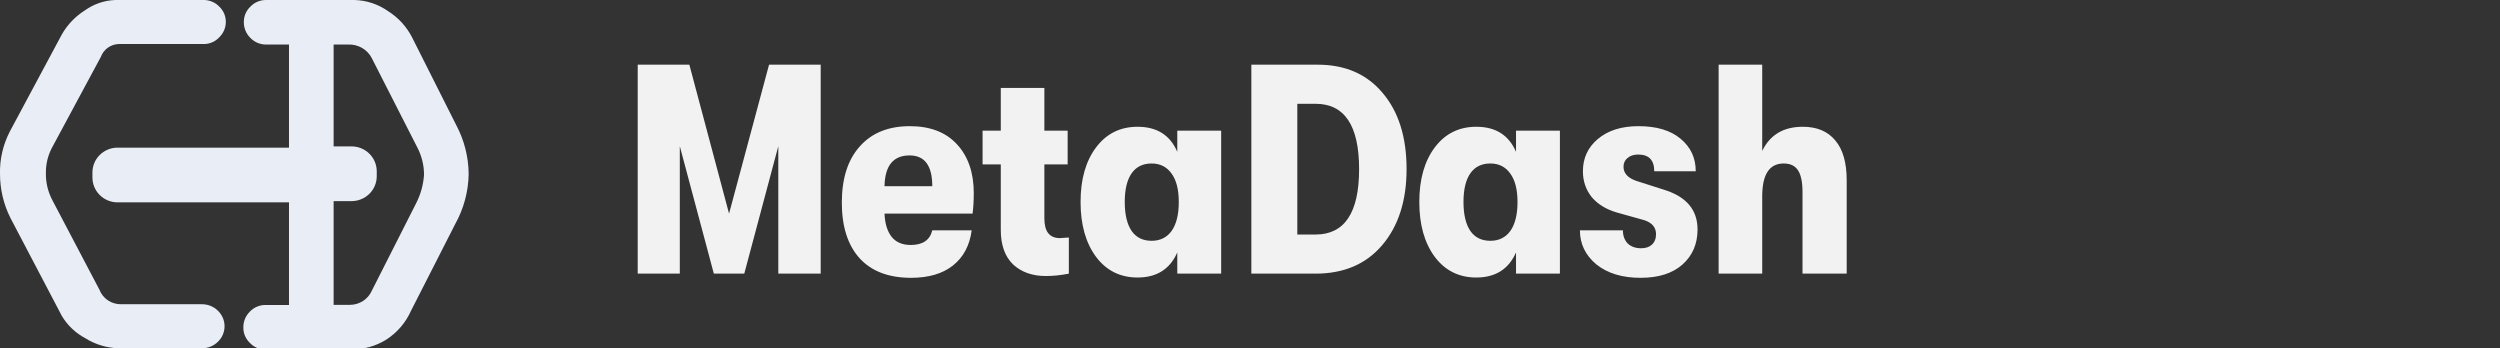
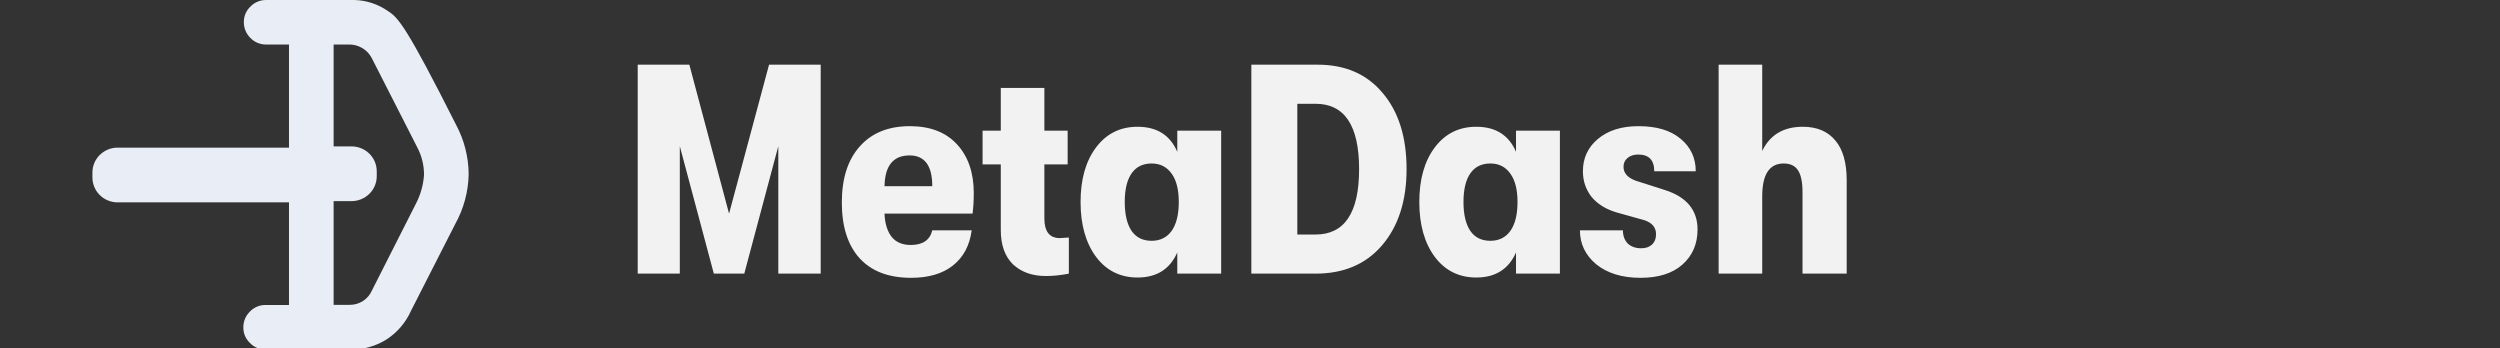
<svg xmlns="http://www.w3.org/2000/svg" width="201" height="28" viewBox="0 0 201 28" fill="none">
  <rect x="0" y="0" width="201" height="28" fill="#333333" stroke="none" />
  <g clip-path="url(#clip0_2_554)">
-     <path d="M9.752 24.46H16.22C16.46 24.457 16.699 24.501 16.922 24.59C17.145 24.679 17.347 24.812 17.517 24.98C17.687 25.142 17.822 25.337 17.914 25.551C18.006 25.766 18.054 25.997 18.054 26.23C18.054 26.463 18.006 26.694 17.914 26.909C17.822 27.124 17.687 27.318 17.517 27.48C17.347 27.648 17.145 27.781 16.922 27.87C16.699 27.959 16.46 28.004 16.22 28H9.529C8.587 27.974 7.669 27.698 6.873 27.2C6.088 26.785 5.432 26.166 4.977 25.41L0.831 17.51C0.287 16.418 0.003 15.217 -0 14C-0.03 12.81 0.242 11.631 0.791 10.57L4.977 2.76C5.425 1.976 6.062 1.313 6.832 0.83C7.542 0.322 8.389 0.033 9.265 0H16.361C16.598 -0.003 16.833 0.043 17.051 0.134C17.27 0.225 17.466 0.36 17.629 0.53C17.798 0.69 17.932 0.883 18.023 1.096C18.113 1.309 18.159 1.539 18.156 1.77C18.154 1.999 18.107 2.226 18.017 2.437C17.926 2.648 17.794 2.839 17.629 3C17.468 3.173 17.272 3.311 17.054 3.404C16.835 3.497 16.599 3.544 16.361 3.54H9.529C9.215 3.554 8.913 3.659 8.66 3.842C8.408 4.026 8.216 4.279 8.11 4.57L4.166 11.9C3.845 12.519 3.682 13.205 3.69 13.9C3.673 14.661 3.851 15.414 4.207 16.09L7.998 23.3C8.133 23.649 8.373 23.948 8.688 24.156C9.002 24.364 9.374 24.47 9.752 24.46Z" fill="#E9EDF5" />
-     <path d="M36.677 10.05L33.129 3C32.687 2.138 32.018 1.41 31.192 0.89C30.403 0.336 29.465 0.026 28.496 0H21.4C21.163 -0.003 20.928 0.043 20.71 0.134C20.492 0.225 20.295 0.36 20.133 0.53C19.963 0.69 19.829 0.883 19.739 1.096C19.648 1.309 19.603 1.539 19.605 1.77C19.602 2.007 19.647 2.243 19.737 2.463C19.828 2.683 19.962 2.883 20.133 3.05C20.295 3.22 20.492 3.355 20.71 3.446C20.928 3.537 21.163 3.583 21.4 3.58H23.235V11.87H9.407C8.878 11.883 8.376 12.1 8.006 12.473C7.637 12.847 7.43 13.348 7.431 13.87V14.27C7.43 14.792 7.637 15.293 8.006 15.667C8.376 16.041 8.878 16.257 9.407 16.27H23.235V24.52H21.359C21.122 24.517 20.887 24.563 20.669 24.654C20.451 24.745 20.255 24.88 20.092 25.05C19.922 25.218 19.787 25.417 19.697 25.637C19.606 25.857 19.561 26.093 19.565 26.33C19.562 26.561 19.608 26.791 19.698 27.004C19.789 27.217 19.923 27.41 20.092 27.57C20.253 27.742 20.449 27.878 20.668 27.97C20.886 28.061 21.122 28.105 21.359 28.1H28.212C29.228 28.111 30.225 27.829 31.081 27.29C31.943 26.728 32.622 25.933 33.038 25L36.606 18C37.287 16.772 37.656 15.4 37.68 14C37.671 12.623 37.327 11.269 36.677 10.05ZM33.453 16.35L29.905 23.35C29.756 23.697 29.506 23.993 29.187 24.199C28.867 24.406 28.493 24.514 28.111 24.51H26.823V16.17H28.263C28.8 16.17 29.316 15.959 29.696 15.584C30.077 15.209 30.29 14.701 30.29 14.17V13.77C30.29 13.24 30.077 12.731 29.696 12.356C29.316 11.981 28.8 11.77 28.263 11.77H26.823V3.58H27.999C28.385 3.564 28.768 3.657 29.102 3.849C29.436 4.04 29.707 4.322 29.885 4.66L33.554 11.86C33.908 12.537 34.092 13.288 34.092 14.05C34.039 14.852 33.822 15.634 33.453 16.35Z" fill="#E9EDF5" />
+     <path d="M36.677 10.05C32.687 2.138 32.018 1.41 31.192 0.89C30.403 0.336 29.465 0.026 28.496 0H21.4C21.163 -0.003 20.928 0.043 20.71 0.134C20.492 0.225 20.295 0.36 20.133 0.53C19.963 0.69 19.829 0.883 19.739 1.096C19.648 1.309 19.603 1.539 19.605 1.77C19.602 2.007 19.647 2.243 19.737 2.463C19.828 2.683 19.962 2.883 20.133 3.05C20.295 3.22 20.492 3.355 20.71 3.446C20.928 3.537 21.163 3.583 21.4 3.58H23.235V11.87H9.407C8.878 11.883 8.376 12.1 8.006 12.473C7.637 12.847 7.43 13.348 7.431 13.87V14.27C7.43 14.792 7.637 15.293 8.006 15.667C8.376 16.041 8.878 16.257 9.407 16.27H23.235V24.52H21.359C21.122 24.517 20.887 24.563 20.669 24.654C20.451 24.745 20.255 24.88 20.092 25.05C19.922 25.218 19.787 25.417 19.697 25.637C19.606 25.857 19.561 26.093 19.565 26.33C19.562 26.561 19.608 26.791 19.698 27.004C19.789 27.217 19.923 27.41 20.092 27.57C20.253 27.742 20.449 27.878 20.668 27.97C20.886 28.061 21.122 28.105 21.359 28.1H28.212C29.228 28.111 30.225 27.829 31.081 27.29C31.943 26.728 32.622 25.933 33.038 25L36.606 18C37.287 16.772 37.656 15.4 37.68 14C37.671 12.623 37.327 11.269 36.677 10.05ZM33.453 16.35L29.905 23.35C29.756 23.697 29.506 23.993 29.187 24.199C28.867 24.406 28.493 24.514 28.111 24.51H26.823V16.17H28.263C28.8 16.17 29.316 15.959 29.696 15.584C30.077 15.209 30.29 14.701 30.29 14.17V13.77C30.29 13.24 30.077 12.731 29.696 12.356C29.316 11.981 28.8 11.77 28.263 11.77H26.823V3.58H27.999C28.385 3.564 28.768 3.657 29.102 3.849C29.436 4.04 29.707 4.322 29.885 4.66L33.554 11.86C33.908 12.537 34.092 13.288 34.092 14.05C34.039 14.852 33.822 15.634 33.453 16.35Z" fill="#E9EDF5" />
    <path d="M51.272 22V5.2H55.424L58.616 17.176L61.832 5.2H65.984V22H62.576V11.752L59.84 22H57.392L54.656 11.752V22H51.272ZM78.291 15.52C78.291 16.112 78.259 16.664 78.195 17.176H71.115C71.147 17.976 71.339 18.6 71.691 19.048C72.043 19.48 72.555 19.696 73.227 19.696C74.187 19.696 74.763 19.304 74.955 18.52H78.123C77.963 19.736 77.459 20.68 76.611 21.352C75.779 22.008 74.659 22.336 73.251 22.336C71.459 22.336 70.083 21.816 69.123 20.776C68.163 19.72 67.683 18.224 67.683 16.288C67.683 14.352 68.163 12.848 69.123 11.776C70.083 10.688 71.427 10.144 73.155 10.144C74.787 10.144 76.051 10.632 76.947 11.608C77.843 12.584 78.291 13.888 78.291 15.52ZM71.115 14.968H74.955C74.955 13.32 74.347 12.496 73.131 12.496C71.819 12.496 71.147 13.32 71.115 14.968ZM85.215 19.144C85.247 19.144 85.487 19.128 85.935 19.096V22C85.295 22.128 84.679 22.192 84.087 22.192C82.999 22.192 82.119 21.88 81.447 21.256C80.791 20.616 80.463 19.696 80.463 18.496V13.216H78.999V10.504H80.463V7.072H83.967V10.504H85.839V13.216H83.967V17.56C83.967 18.616 84.383 19.144 85.215 19.144ZM91.462 22.312C90.07 22.312 88.958 21.76 88.126 20.656C87.294 19.536 86.878 18.064 86.878 16.24C86.878 14.416 87.294 12.952 88.126 11.848C88.958 10.744 90.07 10.192 91.462 10.192C93.014 10.192 94.078 10.864 94.654 12.208V10.504H98.182V22H94.654V20.296C94.062 21.64 92.998 22.312 91.462 22.312ZM92.59 19.36C93.278 19.36 93.814 19.096 94.198 18.568C94.582 18.024 94.774 17.248 94.774 16.24C94.774 15.248 94.582 14.488 94.198 13.96C93.814 13.416 93.278 13.144 92.59 13.144C91.886 13.144 91.35 13.408 90.982 13.936C90.614 14.464 90.43 15.232 90.43 16.24C90.43 17.248 90.614 18.024 90.982 18.568C91.35 19.096 91.886 19.36 92.59 19.36ZM100.608 22V5.2H105.936C108.16 5.2 109.904 5.96 111.168 7.48C112.448 8.984 113.088 11.024 113.088 13.6C113.088 16.144 112.432 18.184 111.12 19.72C109.824 21.24 108.04 22 105.768 22H100.608ZM104.304 18.856H105.768C108.104 18.856 109.272 17.104 109.272 13.6C109.272 10.096 108.104 8.344 105.768 8.344H104.304V18.856ZM118.696 22.312C117.304 22.312 116.192 21.76 115.36 20.656C114.528 19.536 114.112 18.064 114.112 16.24C114.112 14.416 114.528 12.952 115.36 11.848C116.192 10.744 117.304 10.192 118.696 10.192C120.248 10.192 121.312 10.864 121.888 12.208V10.504H125.416V22H121.888V20.296C121.296 21.64 120.232 22.312 118.696 22.312ZM119.824 19.36C120.512 19.36 121.048 19.096 121.432 18.568C121.816 18.024 122.008 17.248 122.008 16.24C122.008 15.248 121.816 14.488 121.432 13.96C121.048 13.416 120.512 13.144 119.824 13.144C119.12 13.144 118.584 13.408 118.216 13.936C117.848 14.464 117.664 15.232 117.664 16.24C117.664 17.248 117.848 18.024 118.216 18.568C118.584 19.096 119.12 19.36 119.824 19.36ZM131.898 22.336C130.426 22.336 129.242 21.976 128.346 21.256C127.466 20.52 127.026 19.608 127.026 18.52H130.482C130.482 18.952 130.61 19.304 130.866 19.576C131.138 19.832 131.498 19.96 131.946 19.96C132.314 19.96 132.602 19.864 132.81 19.672C133.034 19.464 133.146 19.184 133.146 18.832C133.146 18.288 132.834 17.912 132.21 17.704L129.978 17.08C129.114 16.824 128.442 16.408 127.962 15.832C127.498 15.24 127.266 14.552 127.266 13.768C127.266 12.712 127.666 11.848 128.466 11.176C129.282 10.488 130.37 10.144 131.73 10.144C133.186 10.144 134.314 10.48 135.114 11.152C135.93 11.824 136.338 12.696 136.338 13.768H133.002C133.002 12.872 132.57 12.424 131.706 12.424C131.354 12.424 131.066 12.52 130.842 12.712C130.634 12.888 130.53 13.12 130.53 13.408C130.53 13.92 130.866 14.296 131.538 14.536L133.866 15.28C135.61 15.84 136.482 16.896 136.482 18.448C136.482 19.616 136.074 20.56 135.258 21.28C134.458 21.984 133.338 22.336 131.898 22.336ZM144.946 10.192C146.082 10.192 146.954 10.56 147.562 11.296C148.17 12.016 148.474 13.08 148.474 14.488V22H144.922V15.448C144.922 14.648 144.802 14.064 144.562 13.696C144.322 13.328 143.938 13.144 143.41 13.144C142.258 13.144 141.682 14.024 141.682 15.784V22H138.178V5.2H141.682V12.136C142.306 10.84 143.394 10.192 144.946 10.192Z" fill="#F2F2F2" />
  </g>
  <defs>
    <clipPath id="clip0_2_554">
      <rect width="201" height="28" fill="white" />
    </clipPath>
  </defs>
</svg>